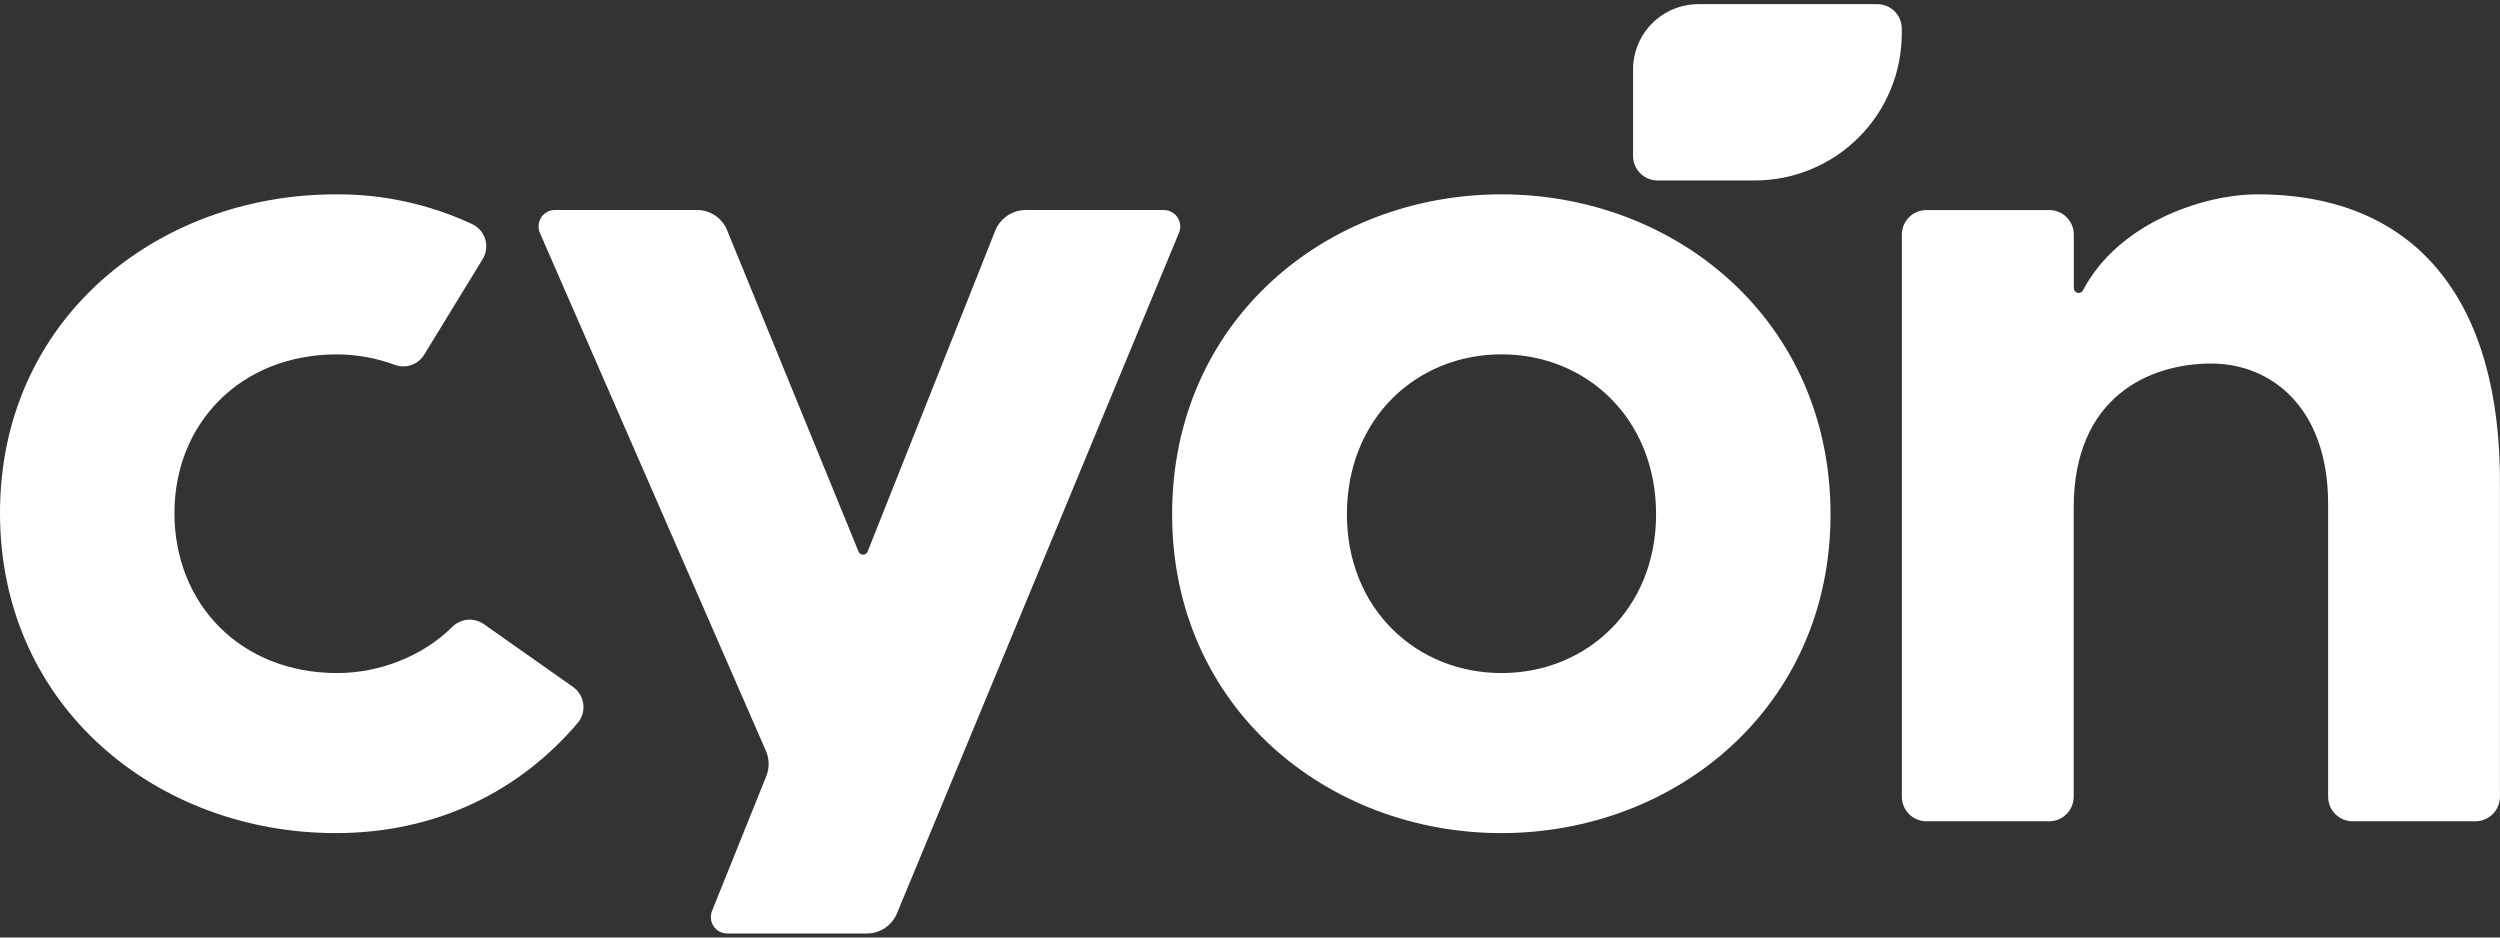
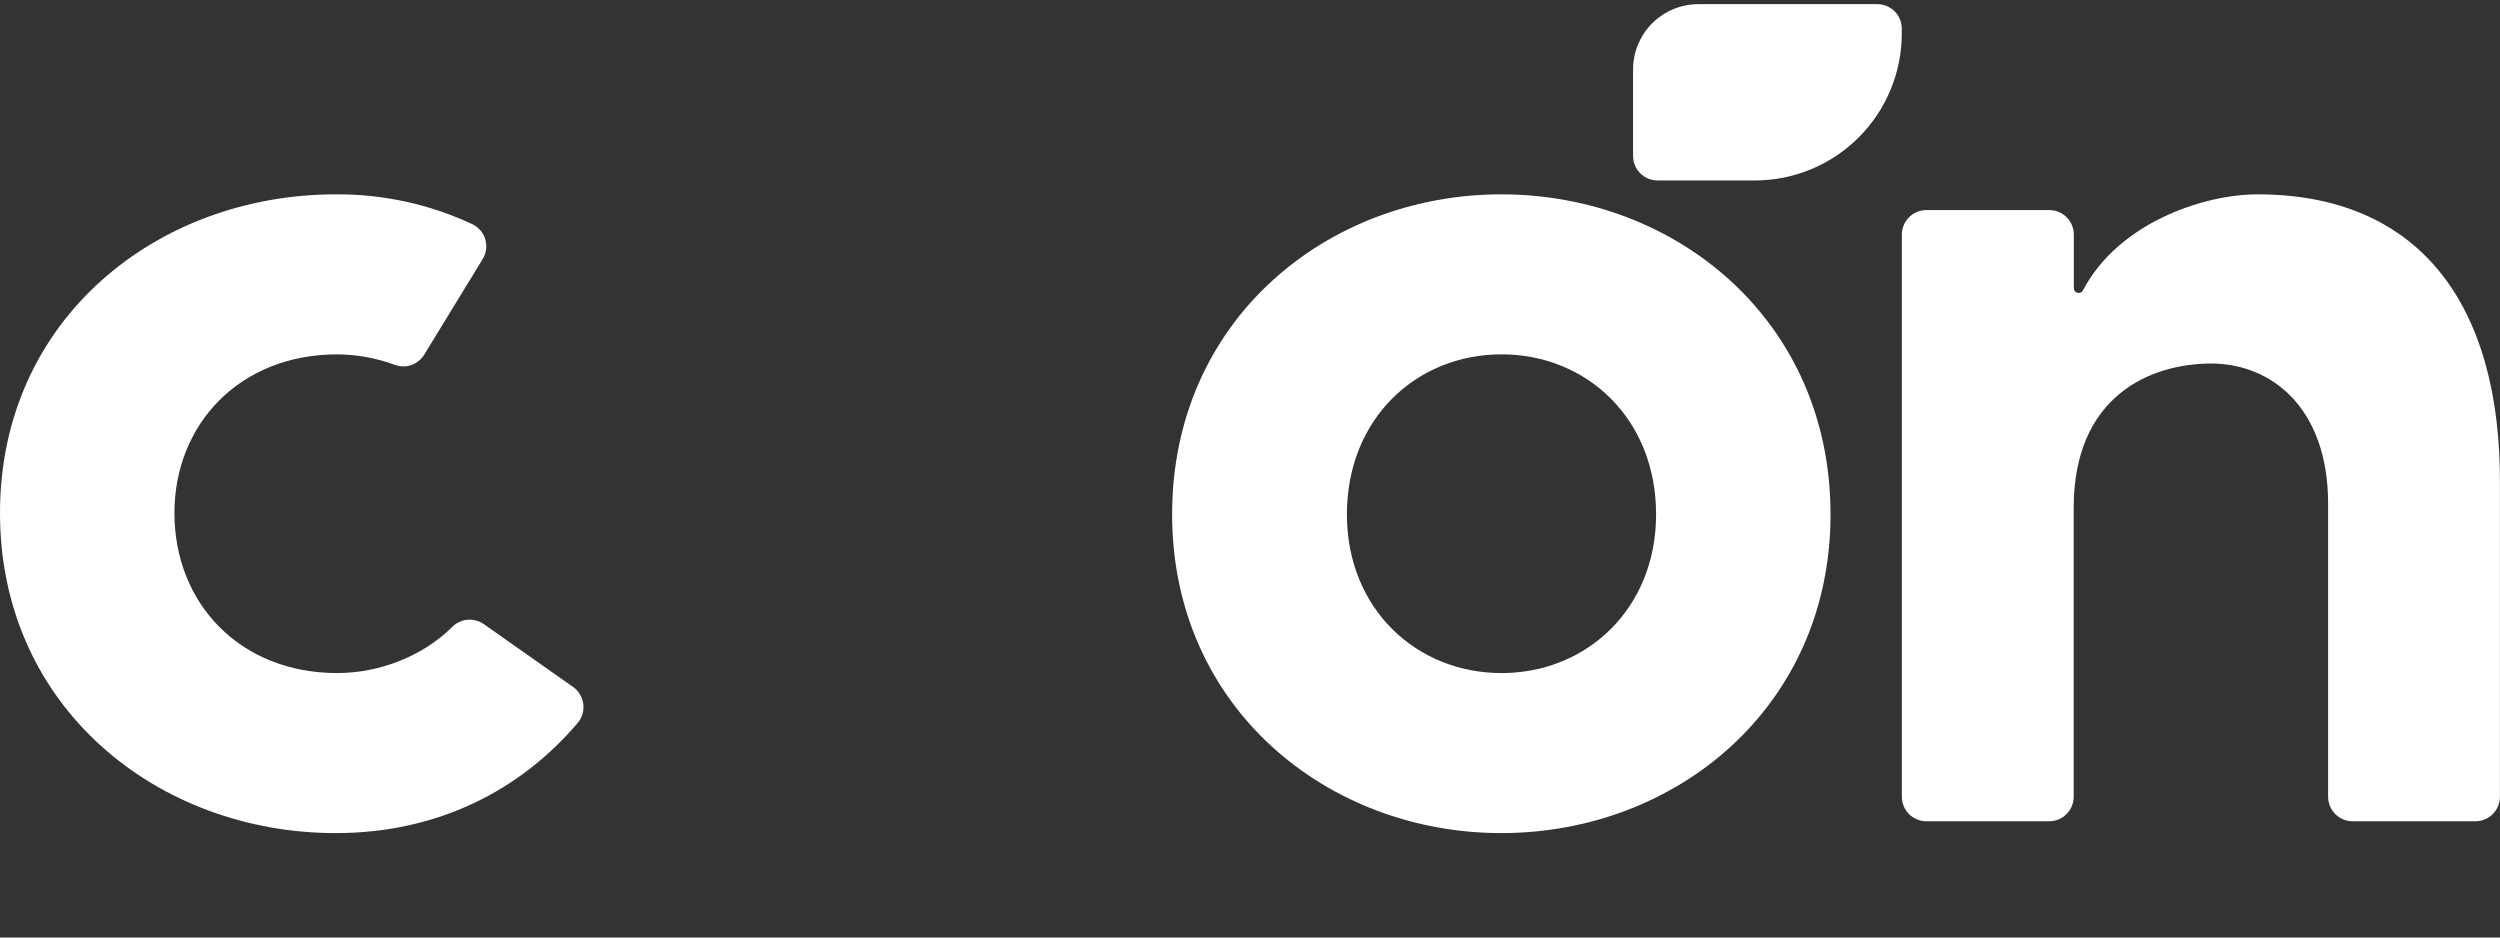
<svg xmlns="http://www.w3.org/2000/svg" viewBox="0 0 80 30">
  <rect x="0" y="0" width="80" height="30" fill="#333333" stroke="none" />
  <path d="M54.349 0.133H60.073C60.176 0.133 60.278 0.153 60.373 0.193C60.468 0.232 60.555 0.29 60.628 0.362C60.7 0.435 60.758 0.522 60.798 0.617C60.837 0.712 60.857 0.814 60.857 0.917V1.07C60.857 2.317 60.362 3.514 59.479 4.397C58.597 5.279 57.4 5.775 56.152 5.775H53.042C52.834 5.775 52.635 5.692 52.487 5.545C52.34 5.398 52.258 5.198 52.258 4.99V2.224C52.258 1.95 52.312 1.678 52.417 1.424C52.522 1.17 52.676 0.939 52.87 0.745C53.064 0.551 53.295 0.397 53.549 0.292C53.803 0.187 54.075 0.133 54.349 0.133Z" fill="white" />
-   <path d="M37.729 7.446L28.703 29.227C28.624 29.418 28.49 29.581 28.318 29.696C28.146 29.811 27.944 29.872 27.738 29.872H23.268C23.183 29.871 23.099 29.85 23.024 29.81C22.949 29.769 22.885 29.711 22.837 29.64C22.789 29.57 22.759 29.488 22.75 29.403C22.741 29.319 22.752 29.233 22.783 29.153L24.521 24.838C24.573 24.709 24.599 24.571 24.597 24.432C24.595 24.293 24.565 24.156 24.509 24.028L17.278 7.456C17.244 7.376 17.229 7.288 17.236 7.202C17.243 7.115 17.272 7.031 17.319 6.958C17.367 6.885 17.432 6.825 17.508 6.783C17.584 6.741 17.67 6.719 17.757 6.719H22.301C22.509 6.719 22.712 6.781 22.884 6.896C23.056 7.012 23.19 7.177 23.268 7.369L27.473 17.65C27.484 17.679 27.504 17.704 27.53 17.722C27.556 17.739 27.587 17.749 27.618 17.749C27.65 17.749 27.68 17.739 27.706 17.722C27.732 17.704 27.753 17.679 27.764 17.65L31.848 7.381C31.926 7.187 32.06 7.02 32.233 6.903C32.406 6.785 32.61 6.722 32.819 6.721H37.246C37.332 6.722 37.416 6.743 37.492 6.784C37.567 6.825 37.632 6.884 37.679 6.955C37.727 7.027 37.757 7.109 37.765 7.195C37.774 7.28 37.761 7.366 37.729 7.446Z" fill="white" />
  <path d="M79.998 15.536V25.497C79.998 25.704 79.915 25.904 79.768 26.051C79.621 26.198 79.422 26.28 79.214 26.281H75.284C75.076 26.28 74.877 26.198 74.73 26.051C74.583 25.904 74.5 25.704 74.5 25.497V16.123C74.5 13.018 72.653 11.633 70.764 11.633C68.792 11.633 66.358 12.686 66.358 16.25V25.497C66.358 25.704 66.275 25.904 66.128 26.051C65.981 26.198 65.782 26.28 65.574 26.281H61.644C61.436 26.28 61.236 26.198 61.089 26.051C60.942 25.904 60.86 25.704 60.859 25.497V7.506C60.86 7.298 60.942 7.099 61.089 6.952C61.236 6.805 61.436 6.722 61.644 6.722H65.578C65.786 6.722 65.985 6.805 66.132 6.952C66.279 7.099 66.362 7.298 66.362 7.506V9.218C66.362 9.253 66.374 9.288 66.396 9.315C66.418 9.343 66.449 9.363 66.484 9.371C66.518 9.379 66.555 9.374 66.586 9.359C66.618 9.343 66.644 9.317 66.659 9.285C67.78 7.147 70.49 6.219 72.238 6.219C77.354 6.219 80.04 9.661 79.998 15.536Z" fill="white" />
  <path d="M37.508 16.459C37.508 10.249 42.461 6.219 48.043 6.219C53.625 6.219 58.577 10.248 58.577 16.459C58.577 22.629 53.625 26.659 48.043 26.659C42.461 26.659 37.508 22.629 37.508 16.459ZM52.995 16.459C52.995 13.395 50.77 11.339 48.048 11.339C45.326 11.339 43.101 13.395 43.101 16.459C43.101 19.481 45.325 21.538 48.048 21.538C50.771 21.538 52.995 19.481 52.995 16.459Z" fill="white" />
  <path d="M10.79 21.538C7.687 21.538 5.582 19.316 5.582 16.417C5.582 13.564 7.681 11.34 10.787 11.34C11.417 11.343 12.043 11.456 12.634 11.675C12.804 11.739 12.99 11.741 13.161 11.682C13.332 11.623 13.478 11.507 13.573 11.352L15.444 8.294C15.502 8.2 15.54 8.095 15.554 7.985C15.569 7.876 15.56 7.765 15.529 7.659C15.498 7.553 15.444 7.455 15.373 7.372C15.301 7.288 15.212 7.22 15.113 7.173C13.746 6.534 12.254 6.209 10.745 6.219C5.037 6.219 0 10.206 0 16.417C0 22.629 5.037 26.659 10.745 26.659C13.987 26.659 16.639 25.306 18.483 23.138C18.555 23.054 18.608 22.957 18.639 22.851C18.67 22.746 18.679 22.635 18.665 22.526C18.651 22.417 18.615 22.312 18.558 22.218C18.501 22.124 18.425 22.043 18.335 21.98L15.478 19.969C15.325 19.863 15.139 19.814 14.953 19.833C14.768 19.851 14.594 19.934 14.464 20.068C13.54 20.989 12.15 21.538 10.79 21.538Z" fill="white" />
</svg>